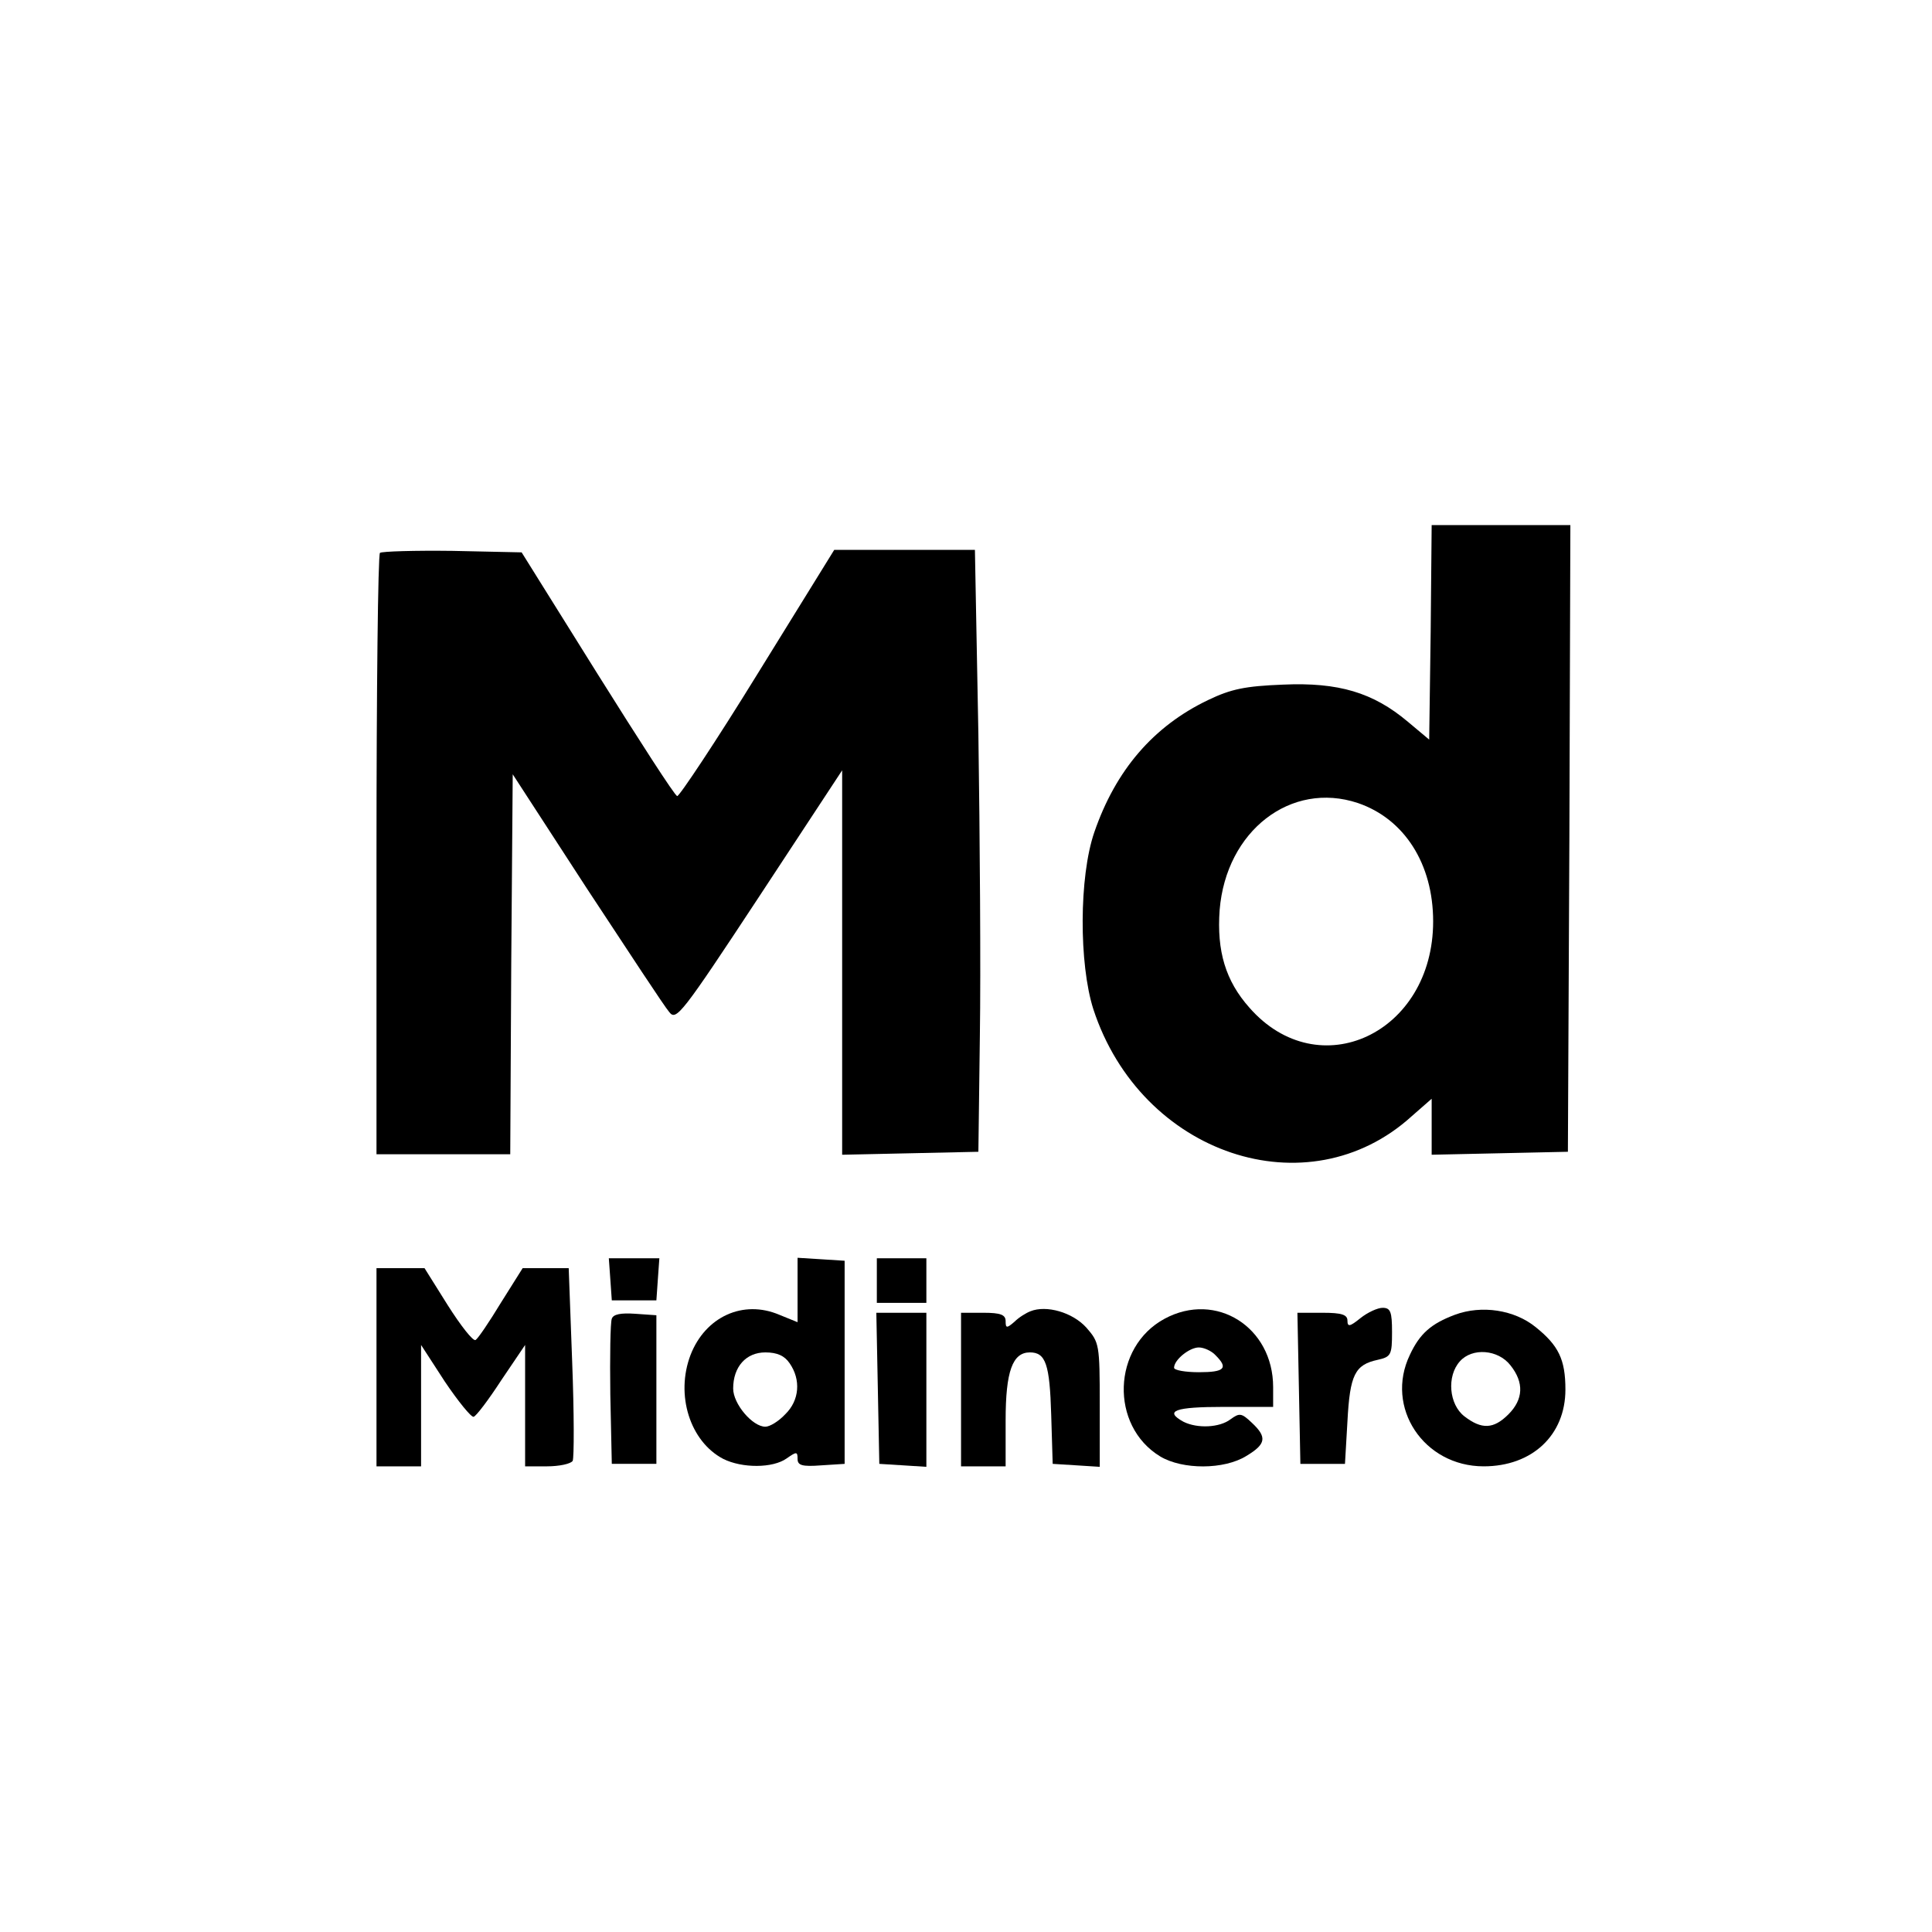
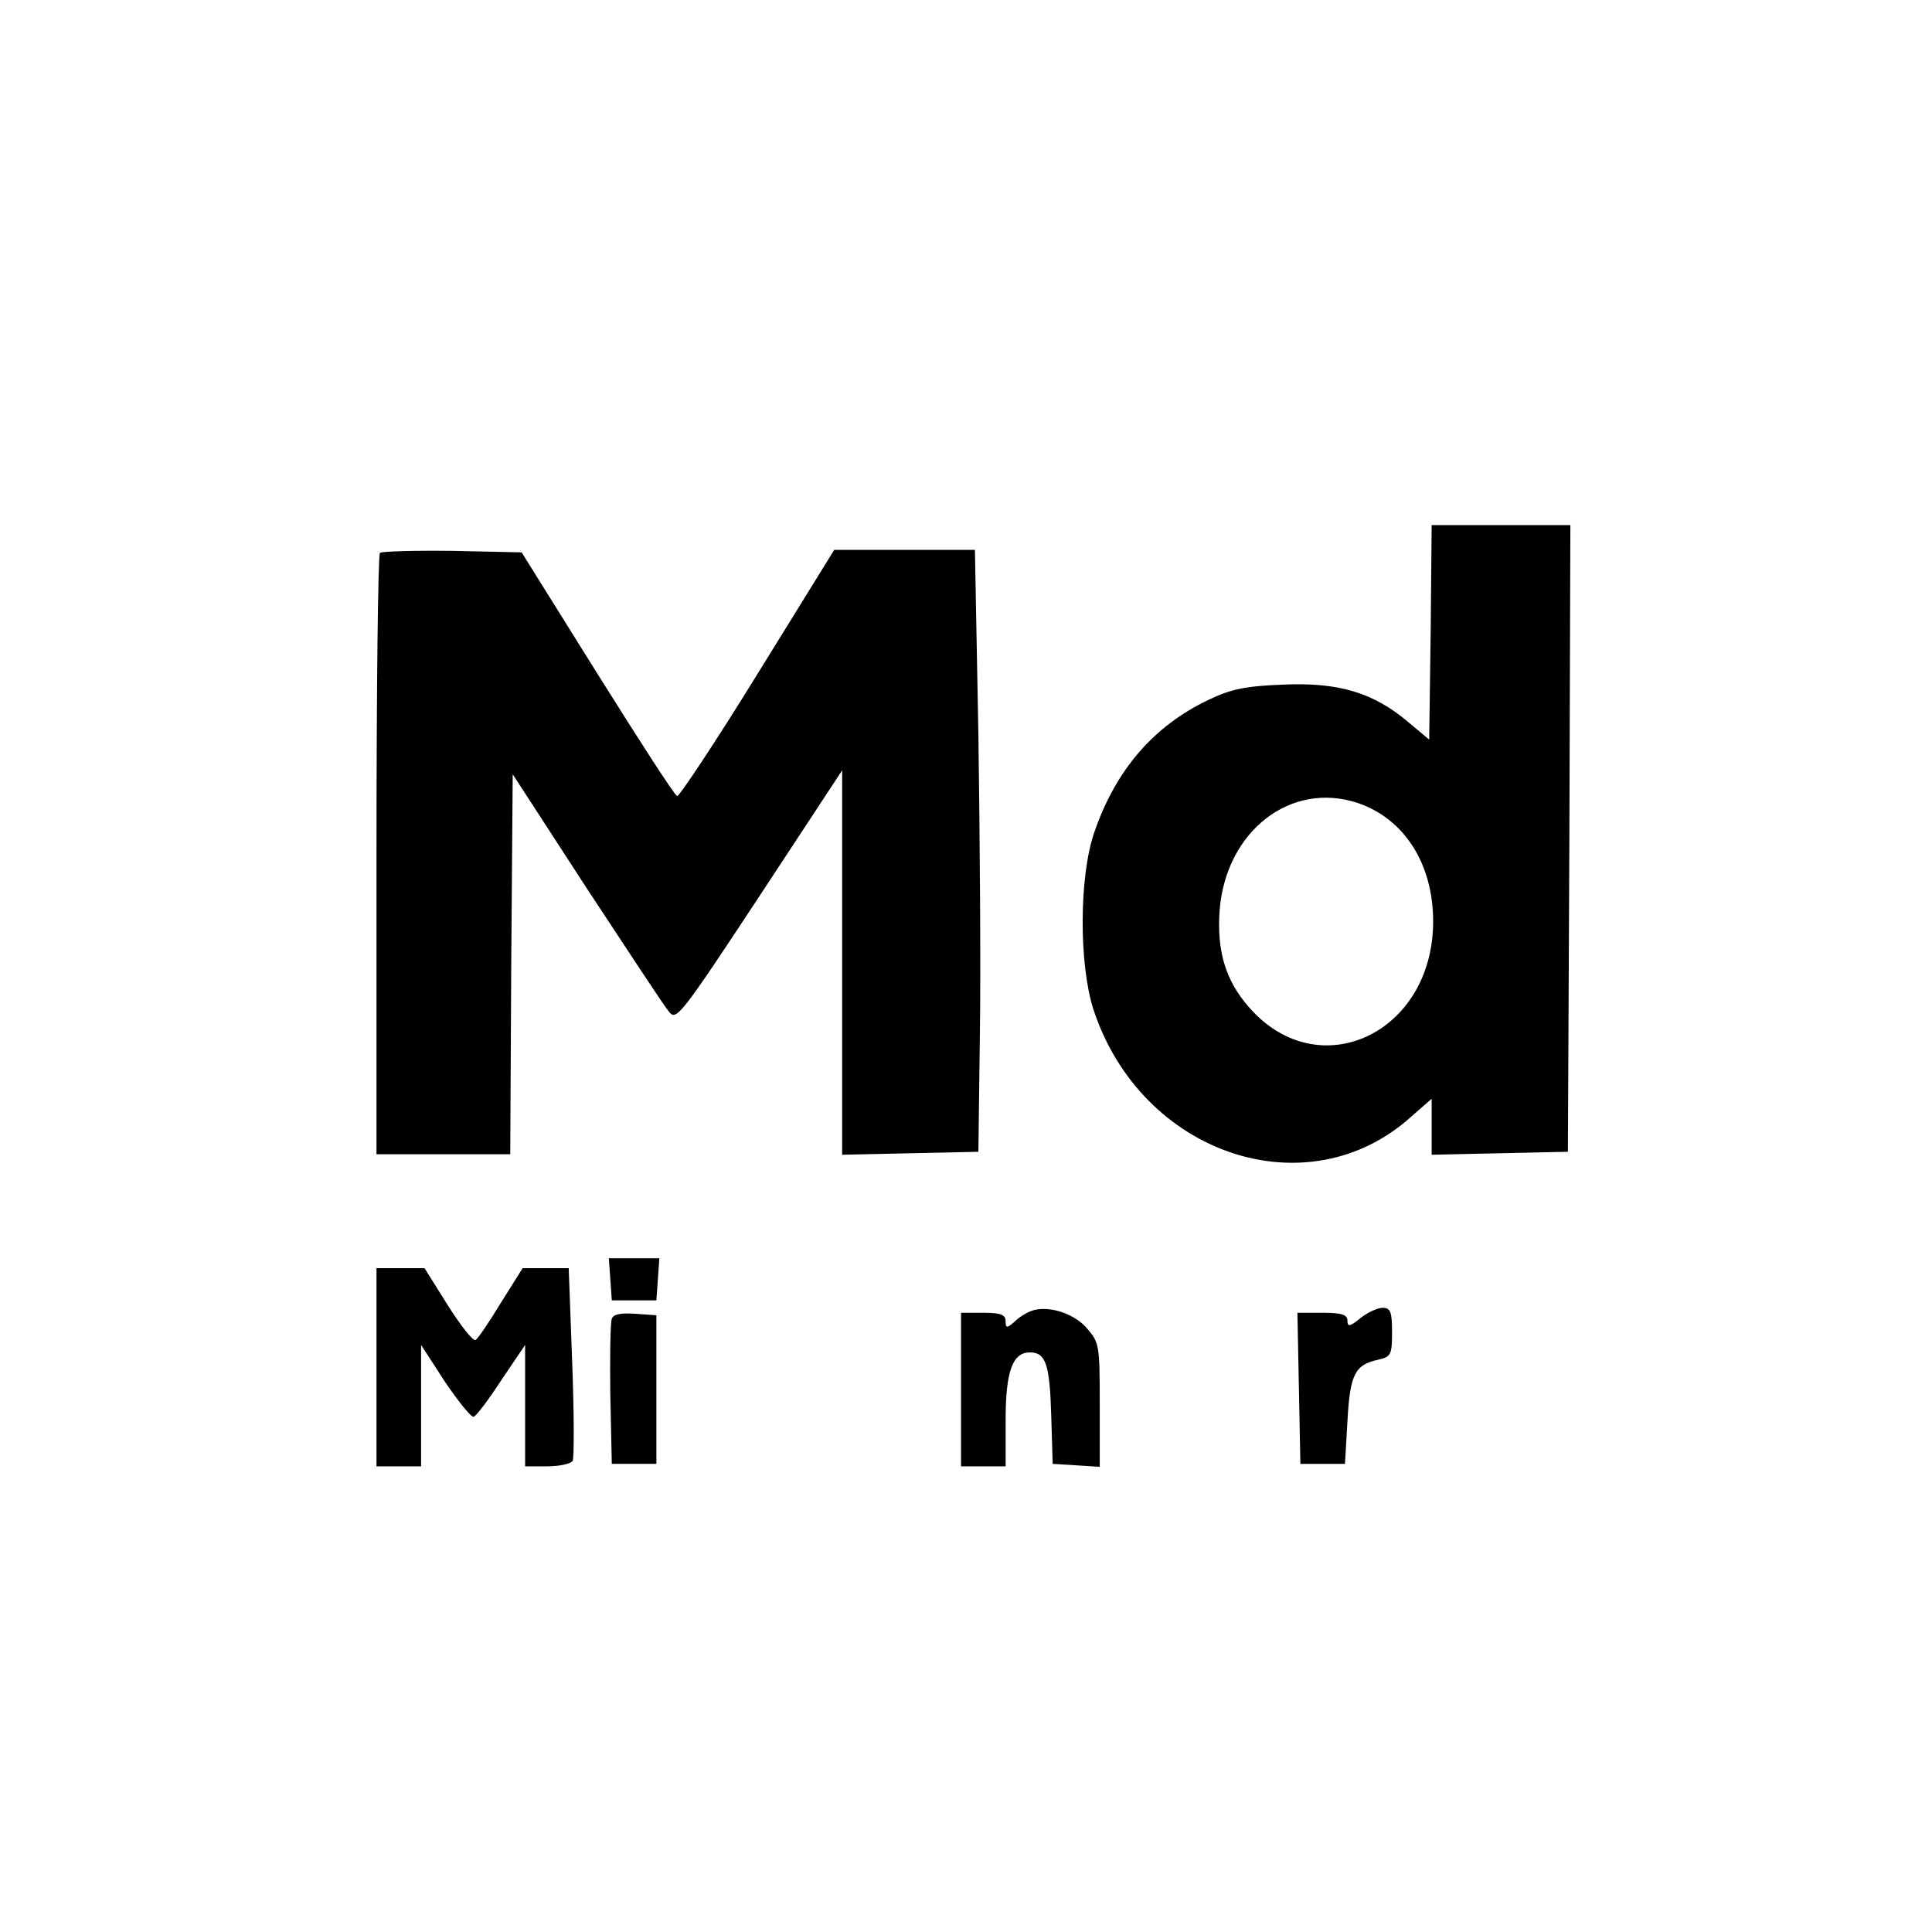
<svg xmlns="http://www.w3.org/2000/svg" version="1.0" width="390pt" height="390pt" viewBox="0 0 390 390" preserveAspectRatio="xMidYMid meet">
  <g transform="translate(0,390) scale(0.1,-0.1)" fill="#000000" stroke="none">
    <path d="M2888 2624 l-3 -217 -43 36 c-70 59 -140 80 -252 75 -77 -3 -105 -9 -151 -31 -111 -53 -187 -142 -230 -267 -31 -90 -31 -266 -2 -357 96 -294 433 -407 643 -216 l40 35 0 -56 0 -57 138 3 137 3 3 633 2 632 -140 0 -140 0 -2 -216z m-147 -345 c94 -32 152 -123 152 -239 0 -226 -231 -334 -371 -174 -48 54 -66 114 -60 197 13 160 144 261 279 216z" />
    <path d="M767 2784 c-4 -4 -7 -279 -7 -611 l0 -603 135 0 135 0 2 383 3 384 150 -231 c83 -126 157 -239 166 -249 14 -18 24 -6 182 234 l167 254 0 -388 0 -388 138 3 137 3 3 235 c2 129 0 403 -3 608 l-7 372 -142 0 -142 0 -154 -249 c-85 -138 -159 -249 -163 -248 -5 1 -77 113 -161 247 l-153 245 -139 3 c-77 1 -143 -1 -147 -4z" />
    <path d="M1232 1318 l3 -43 45 0 45 0 3 43 3 42 -51 0 -51 0 3 -42z" />
-     <path d="M1610 1296 l0 -65 -37 15 c-73 31 -149 -4 -179 -81 -31 -81 -1 -175 66 -210 38 -19 100 -19 128 1 20 14 22 14 22 -1 0 -13 9 -16 48 -13 l47 3 0 205 0 205 -47 3 -48 3 0 -65z m-16 -148 c23 -33 20 -75 -9 -103 -13 -14 -31 -25 -40 -25 -26 0 -65 46 -65 77 0 44 26 73 65 73 24 0 39 -7 49 -22z" />
-     <path d="M1770 1315 l0 -45 50 0 50 0 0 45 0 45 -50 0 -50 0 0 -45z" />
    <path d="M760 1140 l0 -200 45 0 45 0 0 123 0 122 48 -74 c27 -40 53 -72 58 -71 5 1 30 34 56 74 l48 71 0 -122 0 -123 44 0 c25 0 48 5 52 11 3 6 3 96 -1 200 l-7 189 -47 0 -46 0 -44 -70 c-23 -38 -46 -72 -51 -75 -5 -3 -30 29 -56 70 l-47 75 -49 0 -48 0 0 -200z" />
    <path d="M2080 1253 c-8 -3 -23 -12 -32 -21 -16 -14 -18 -13 -18 1 0 13 -10 17 -45 17 l-45 0 0 -155 0 -155 45 0 45 0 0 93 c0 99 14 137 49 137 32 0 40 -24 43 -126 l3 -99 48 -3 47 -3 0 125 c0 123 -1 126 -27 156 -28 31 -81 46 -113 33z" />
-     <path d="M2351 1238 c-106 -57 -111 -216 -9 -278 45 -27 129 -27 174 1 40 24 42 38 11 67 -21 20 -25 20 -43 7 -22 -17 -67 -19 -95 -5 -40 22 -17 30 81 30 l100 0 0 40 c0 121 -115 194 -219 138z m103 -74 c26 -26 18 -34 -34 -34 -27 0 -50 4 -50 9 0 16 31 41 50 41 10 0 26 -7 34 -16z" />
    <path d="M2746 1239 c-21 -17 -26 -18 -26 -5 0 12 -11 16 -50 16 l-51 0 3 -152 3 -153 45 0 45 0 5 86 c5 94 15 114 61 124 27 6 29 10 29 56 0 41 -3 49 -19 49 -10 0 -30 -9 -45 -21z" />
-     <path d="M2937 1246 c-48 -18 -71 -38 -91 -81 -51 -106 28 -225 149 -225 98 0 165 63 165 155 0 61 -14 89 -60 126 -43 35 -109 45 -163 25z m112 -102 c28 -35 26 -69 -4 -99 -30 -30 -54 -31 -89 -4 -31 24 -36 81 -9 111 25 28 77 24 102 -8z" />
    <path d="M1235 1238 c-3 -8 -4 -77 -3 -153 l3 -140 45 0 45 0 0 150 0 150 -43 3 c-29 2 -44 -1 -47 -10z" />
-     <path d="M1772 1098 l3 -153 48 -3 47 -3 0 155 0 156 -50 0 -51 0 3 -152z" />
  </g>
</svg>